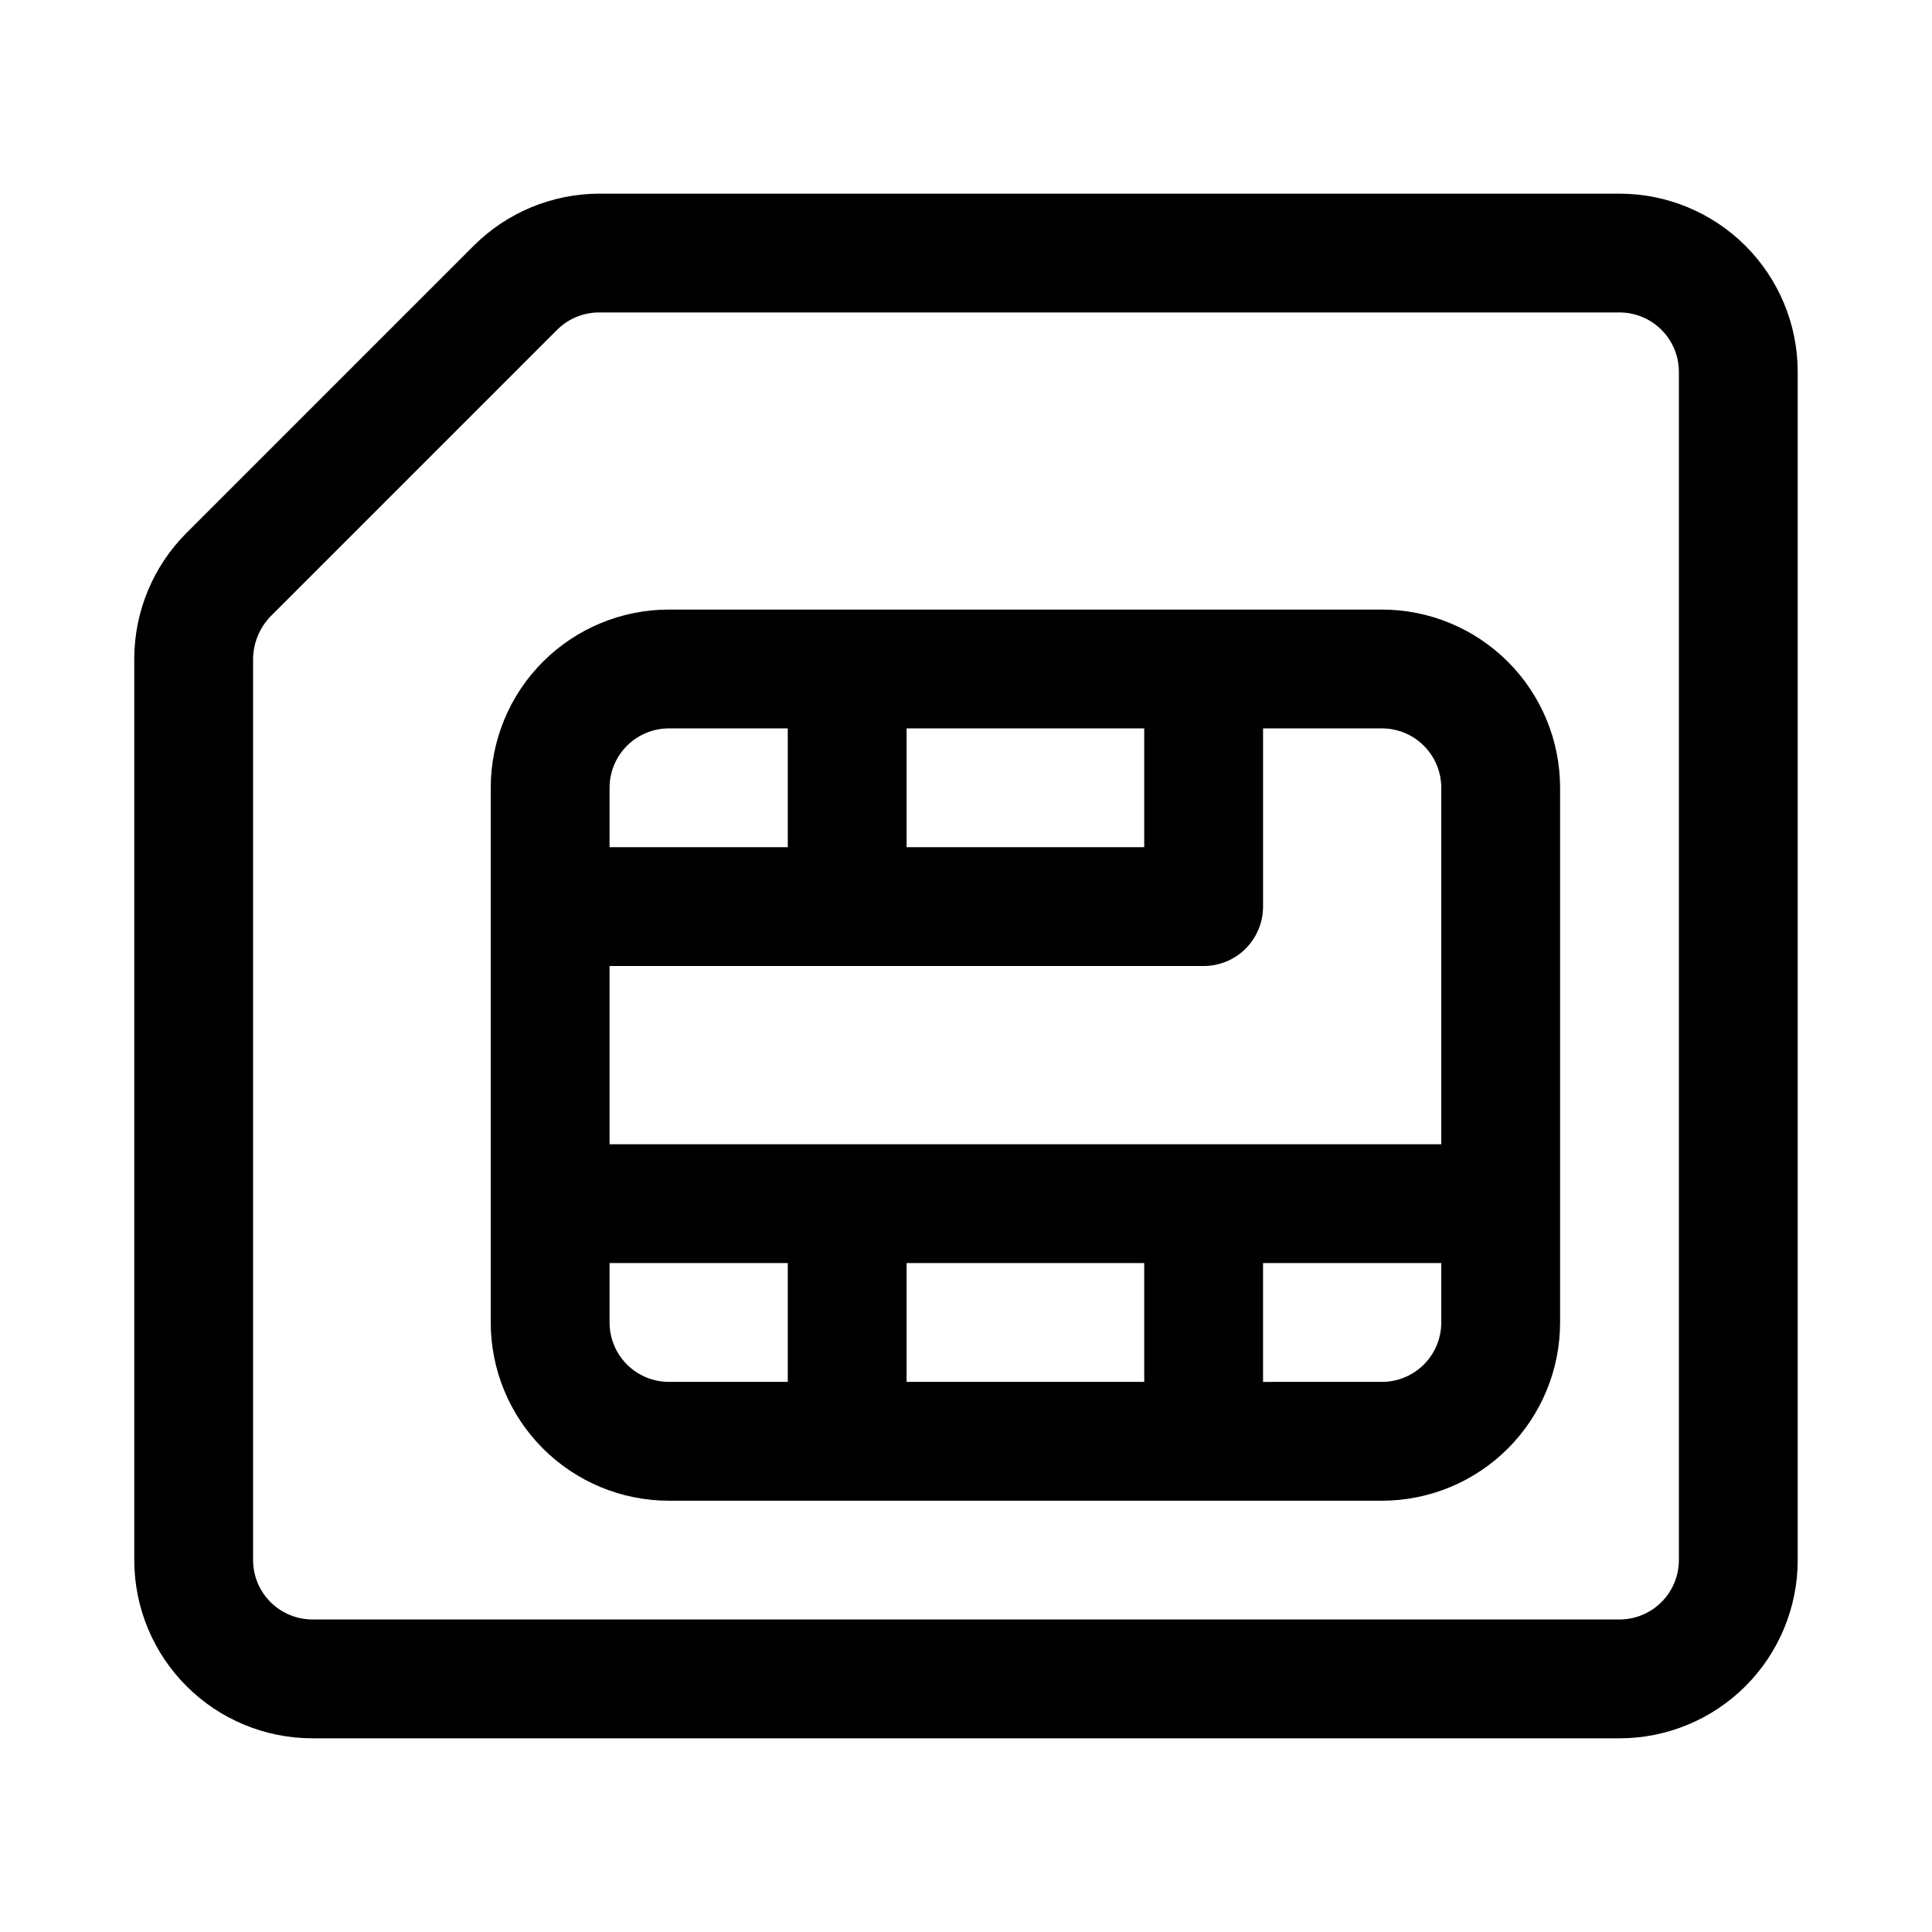
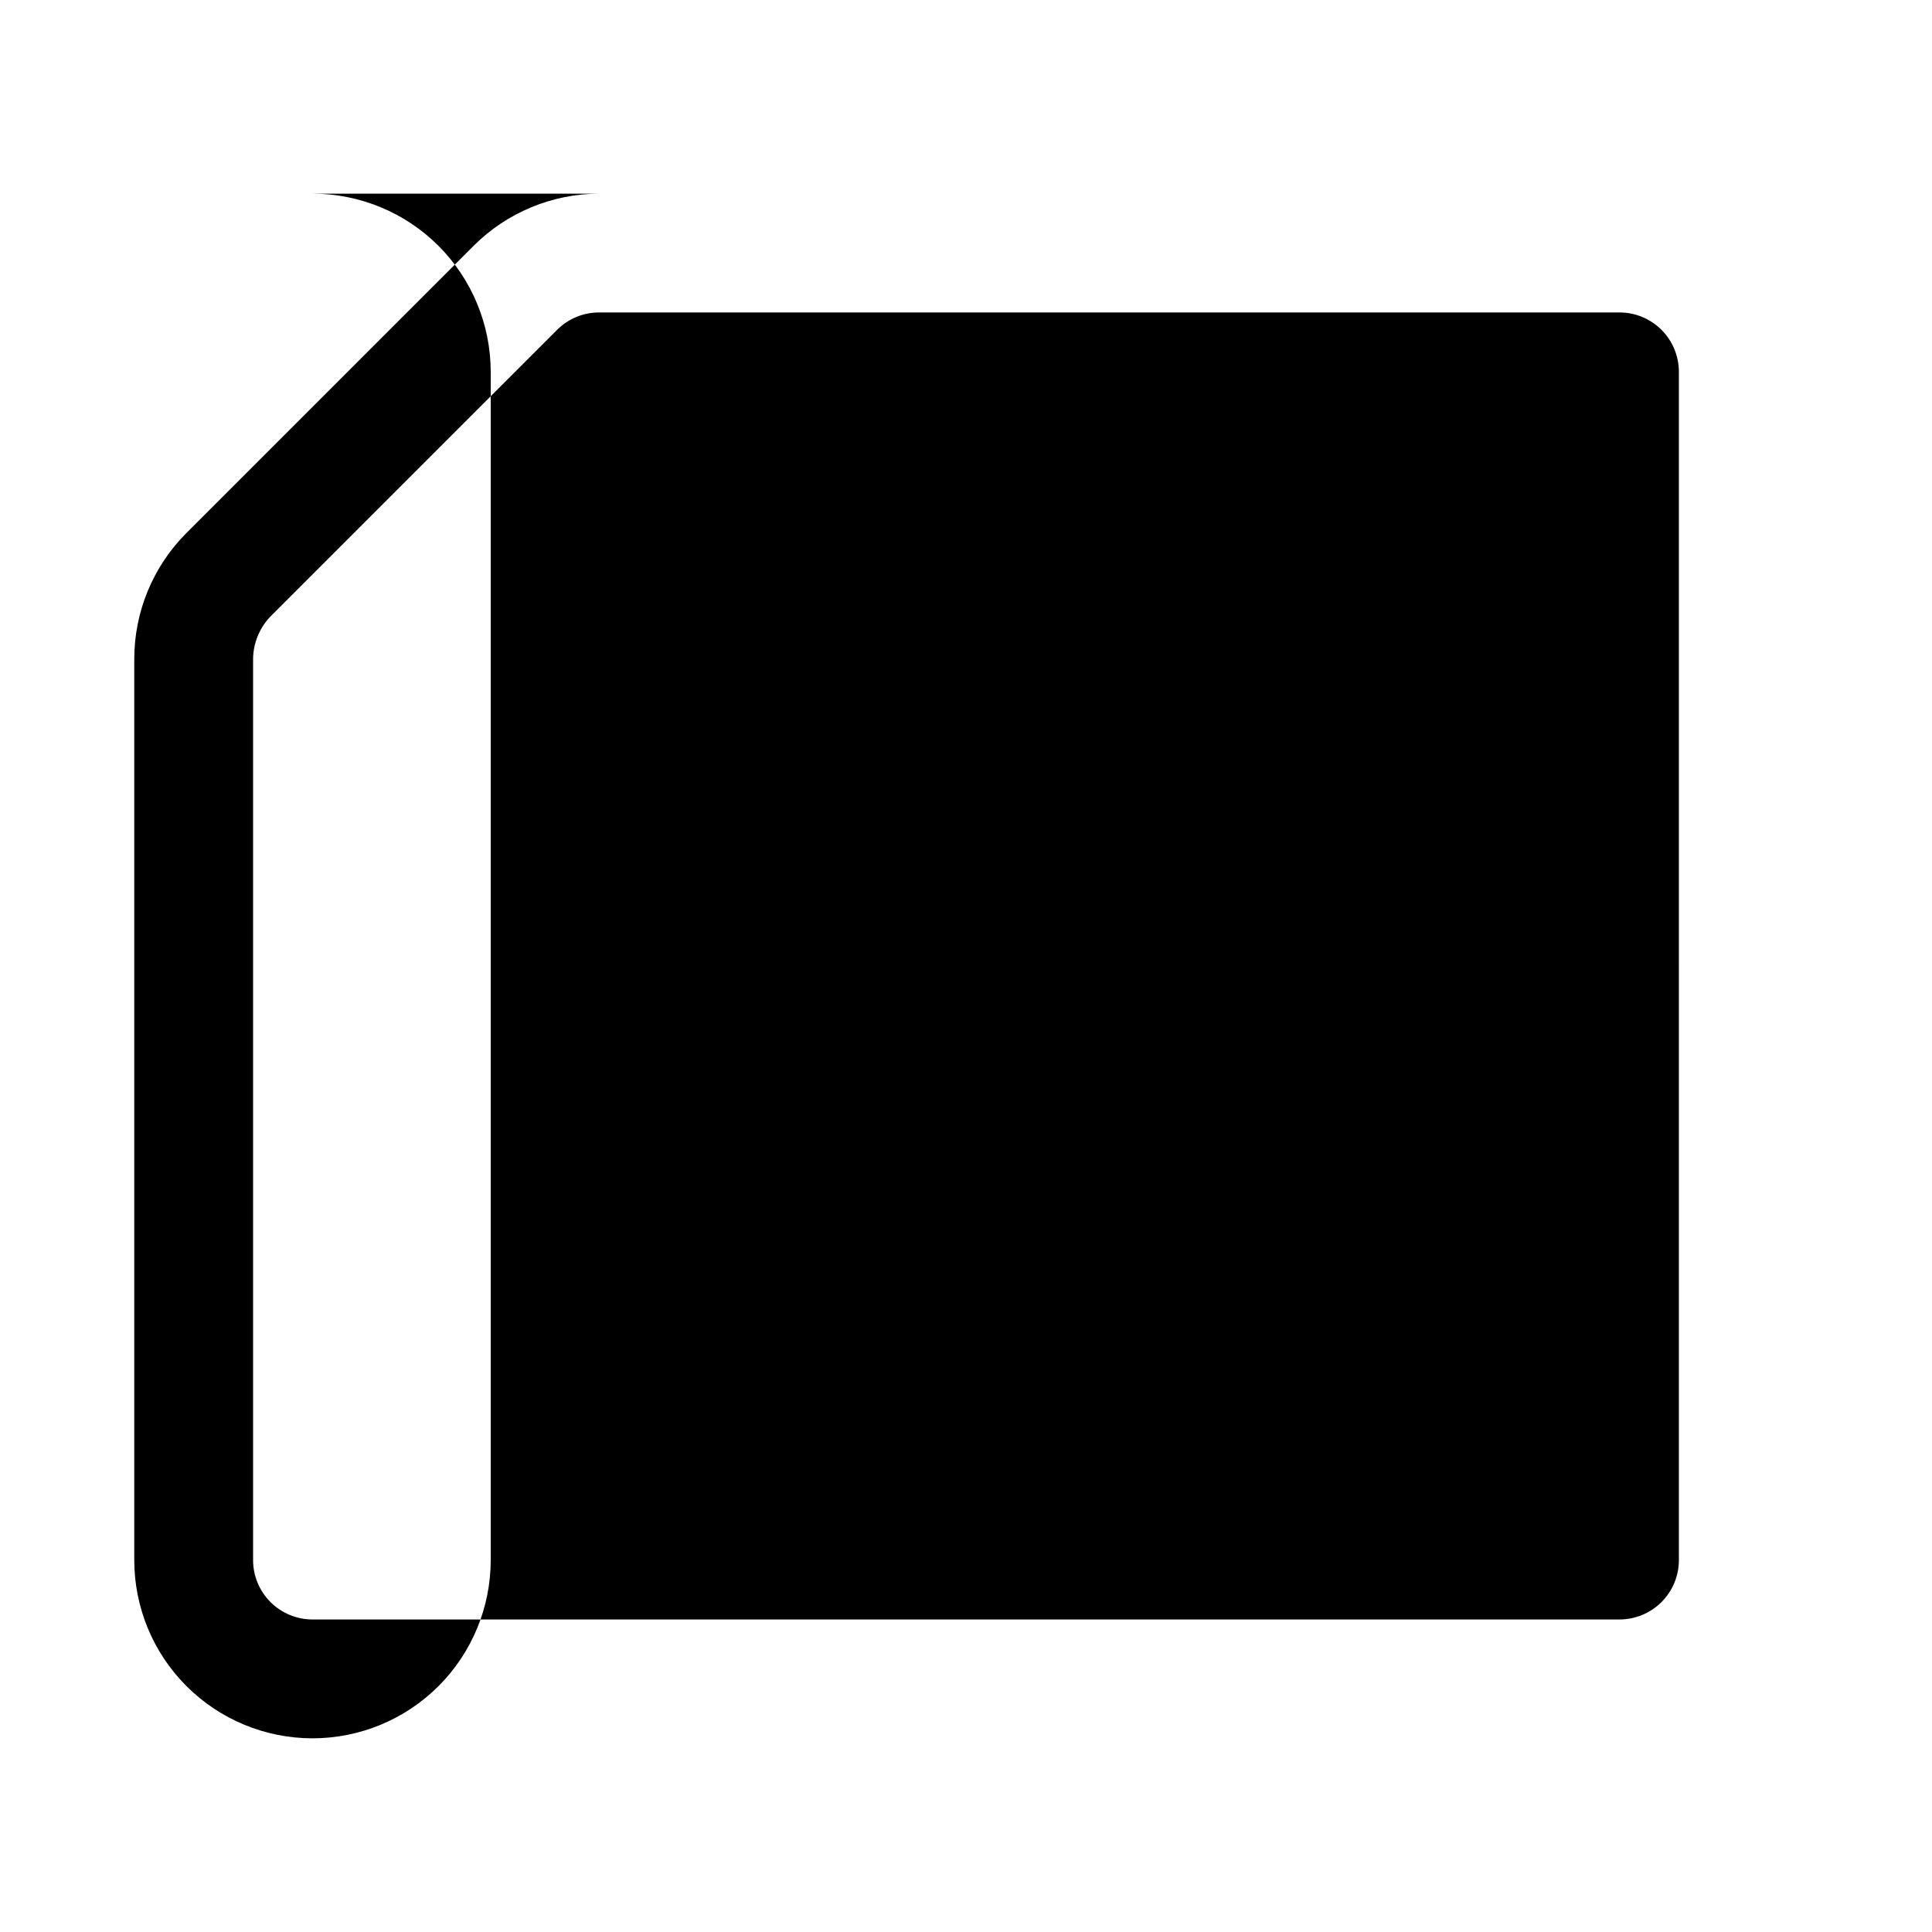
<svg xmlns="http://www.w3.org/2000/svg" fill="#000000" width="800px" height="800px" version="1.1" viewBox="144 144 512 512">
  <g>
-     <path d="m573.18 195.32h-270.32c-12.523 0.012-24.531 4.996-33.379 13.855l-76.043 76.043c-8.859 8.852-13.844 20.855-13.855 33.379v238.84c0 12.527 4.977 24.543 13.832 33.398 8.859 8.859 20.875 13.836 33.398 13.836h346.37c12.527 0 24.539-4.977 33.398-13.836 8.855-8.855 13.832-20.871 13.832-33.398v-314.88c0-12.527-4.977-24.539-13.832-33.398-8.859-8.859-20.871-13.836-33.398-13.836zm15.742 362.11c0 4.176-1.656 8.18-4.609 11.133-2.953 2.953-6.957 4.613-11.133 4.613h-346.37c-4.176 0-8.18-1.66-11.133-4.613-2.949-2.953-4.609-6.957-4.609-11.133v-238.84c0.059-4.168 1.688-8.16 4.566-11.18l76.043-76.043c2.973-2.945 6.992-4.59 11.18-4.566h270.32c4.176 0 8.18 1.66 11.133 4.613s4.609 6.957 4.609 11.133z" />
-     <path d="m510.21 305.54h-188.93c-12.527 0-24.539 4.977-33.398 13.832-8.855 8.859-13.832 20.871-13.832 33.398v141.7c0 12.527 4.977 24.543 13.832 33.398 8.859 8.859 20.871 13.836 33.398 13.836h188.93c12.527 0 24.539-4.977 33.398-13.836 8.855-8.855 13.832-20.871 13.832-33.398v-141.7c0-12.527-4.977-24.539-13.832-33.398-8.859-8.855-20.871-13.832-33.398-13.832zm0 31.488c4.176 0 8.18 1.656 11.133 4.609 2.953 2.953 4.609 6.957 4.609 11.133v94.465h-220.41v-47.23h157.44c4.172 0 8.18-1.66 11.133-4.613 2.949-2.953 4.609-6.957 4.609-11.133v-47.23zm-62.977 141.7v31.488h-62.977v-31.488zm0-110.21h-62.977v-31.488h62.977zm-125.95-31.488h31.488v31.488h-47.23v-15.746c0-4.176 1.656-8.18 4.609-11.133 2.953-2.953 6.957-4.609 11.133-4.609zm-15.742 157.44v-15.742h47.23v31.488h-31.488c-4.176 0-8.18-1.66-11.133-4.613-2.953-2.949-4.609-6.957-4.609-11.133zm204.67 15.742-31.488 0.004v-31.488h47.23v15.742c0 4.176-1.656 8.184-4.609 11.133-2.953 2.953-6.957 4.613-11.133 4.613z" />
+     <path d="m573.18 195.32h-270.32c-12.523 0.012-24.531 4.996-33.379 13.855l-76.043 76.043c-8.859 8.852-13.844 20.855-13.855 33.379v238.84c0 12.527 4.977 24.543 13.832 33.398 8.859 8.859 20.875 13.836 33.398 13.836c12.527 0 24.539-4.977 33.398-13.836 8.855-8.855 13.832-20.871 13.832-33.398v-314.88c0-12.527-4.977-24.539-13.832-33.398-8.859-8.859-20.871-13.836-33.398-13.836zm15.742 362.11c0 4.176-1.656 8.18-4.609 11.133-2.953 2.953-6.957 4.613-11.133 4.613h-346.37c-4.176 0-8.18-1.66-11.133-4.613-2.949-2.953-4.609-6.957-4.609-11.133v-238.84c0.059-4.168 1.688-8.16 4.566-11.18l76.043-76.043c2.973-2.945 6.992-4.59 11.18-4.566h270.32c4.176 0 8.18 1.66 11.133 4.613s4.609 6.957 4.609 11.133z" />
  </g>
</svg>